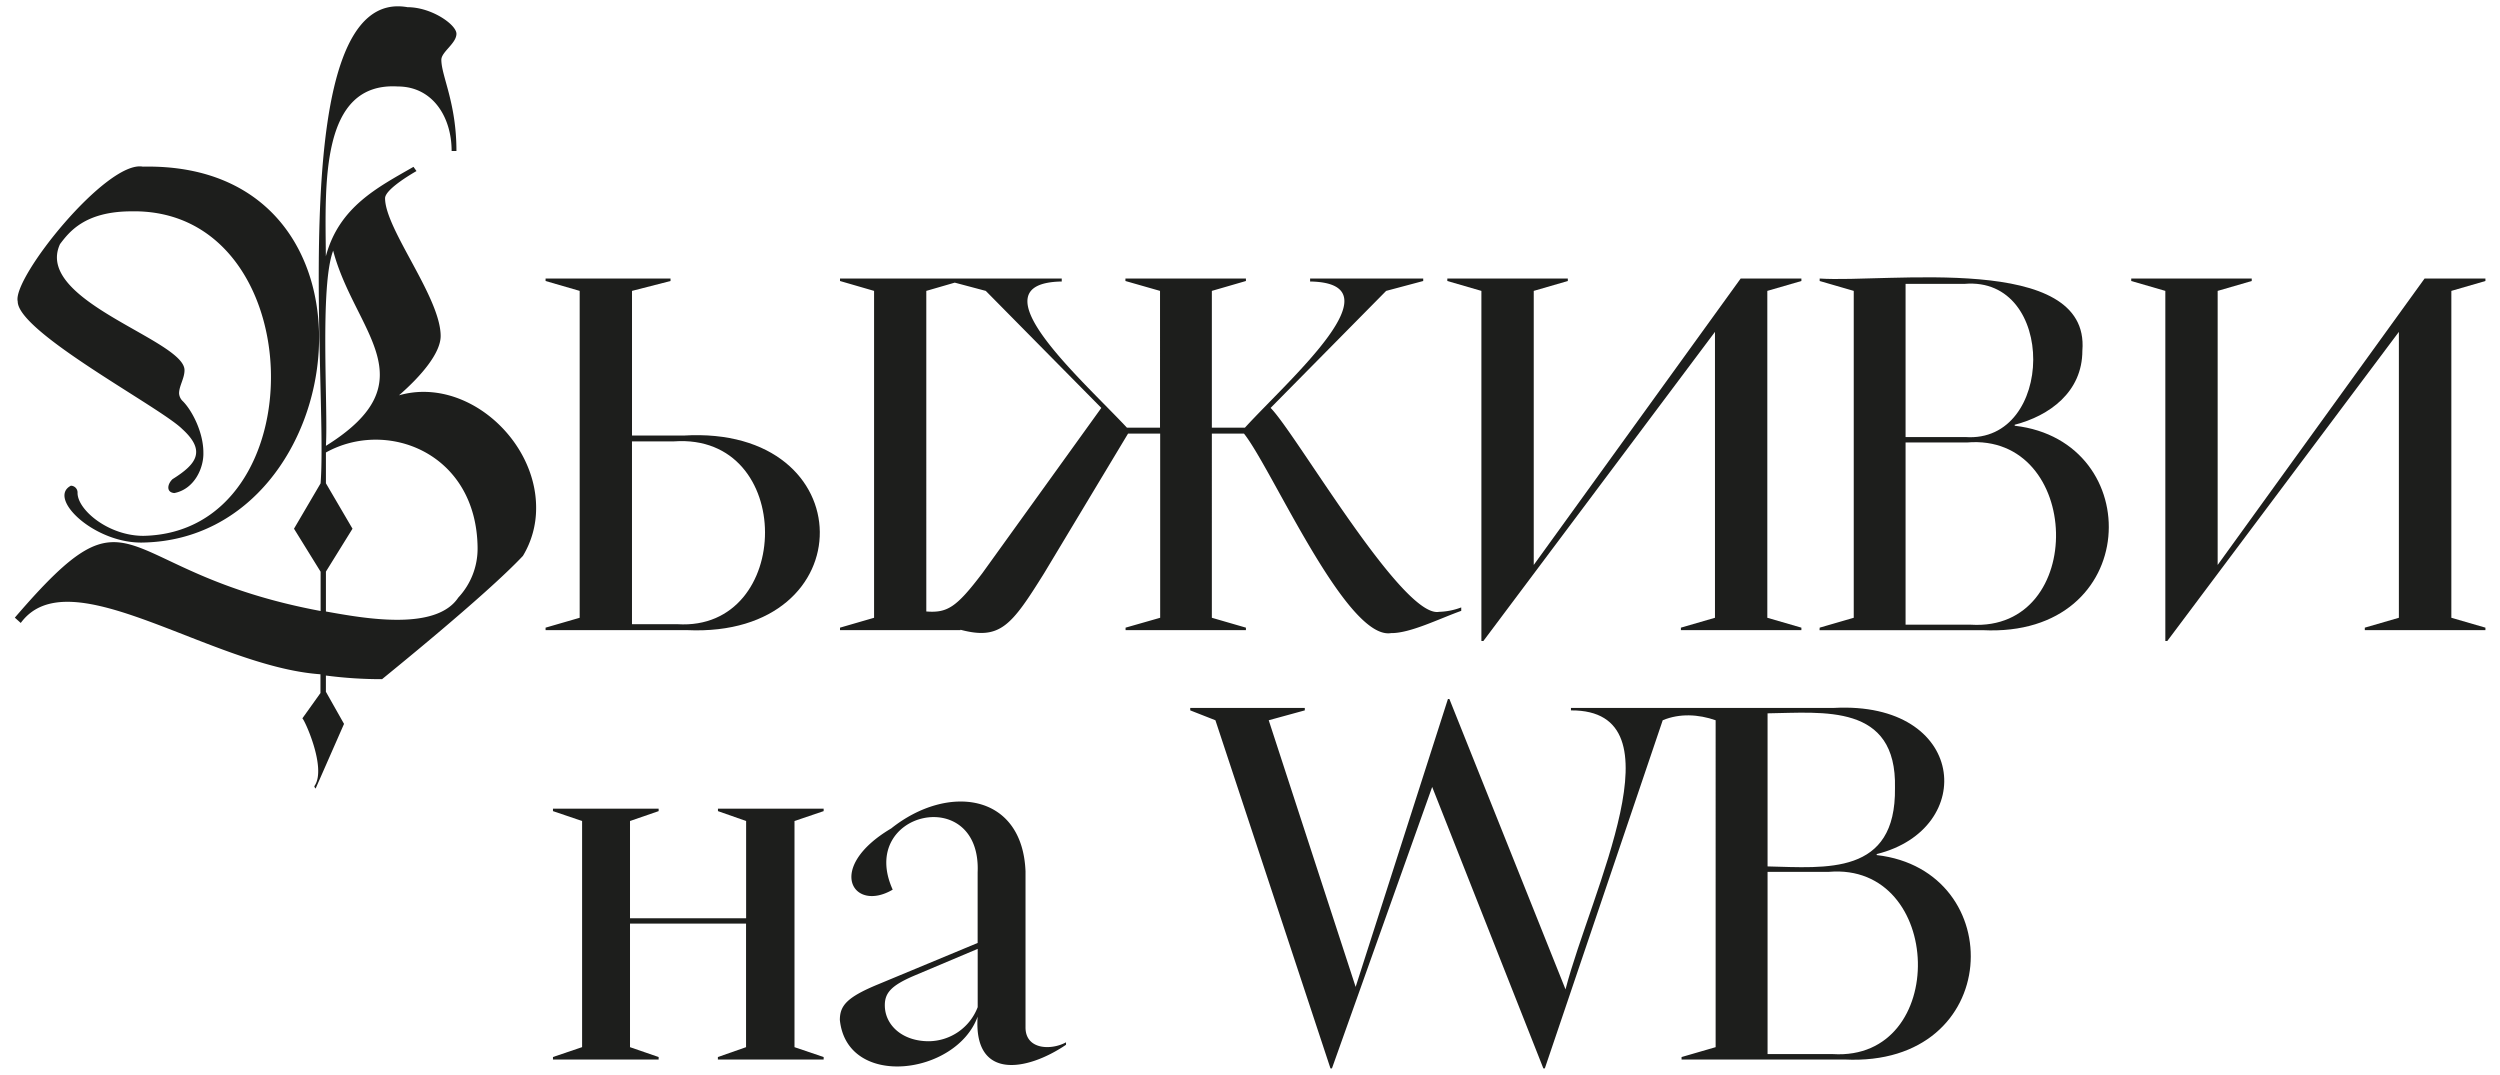
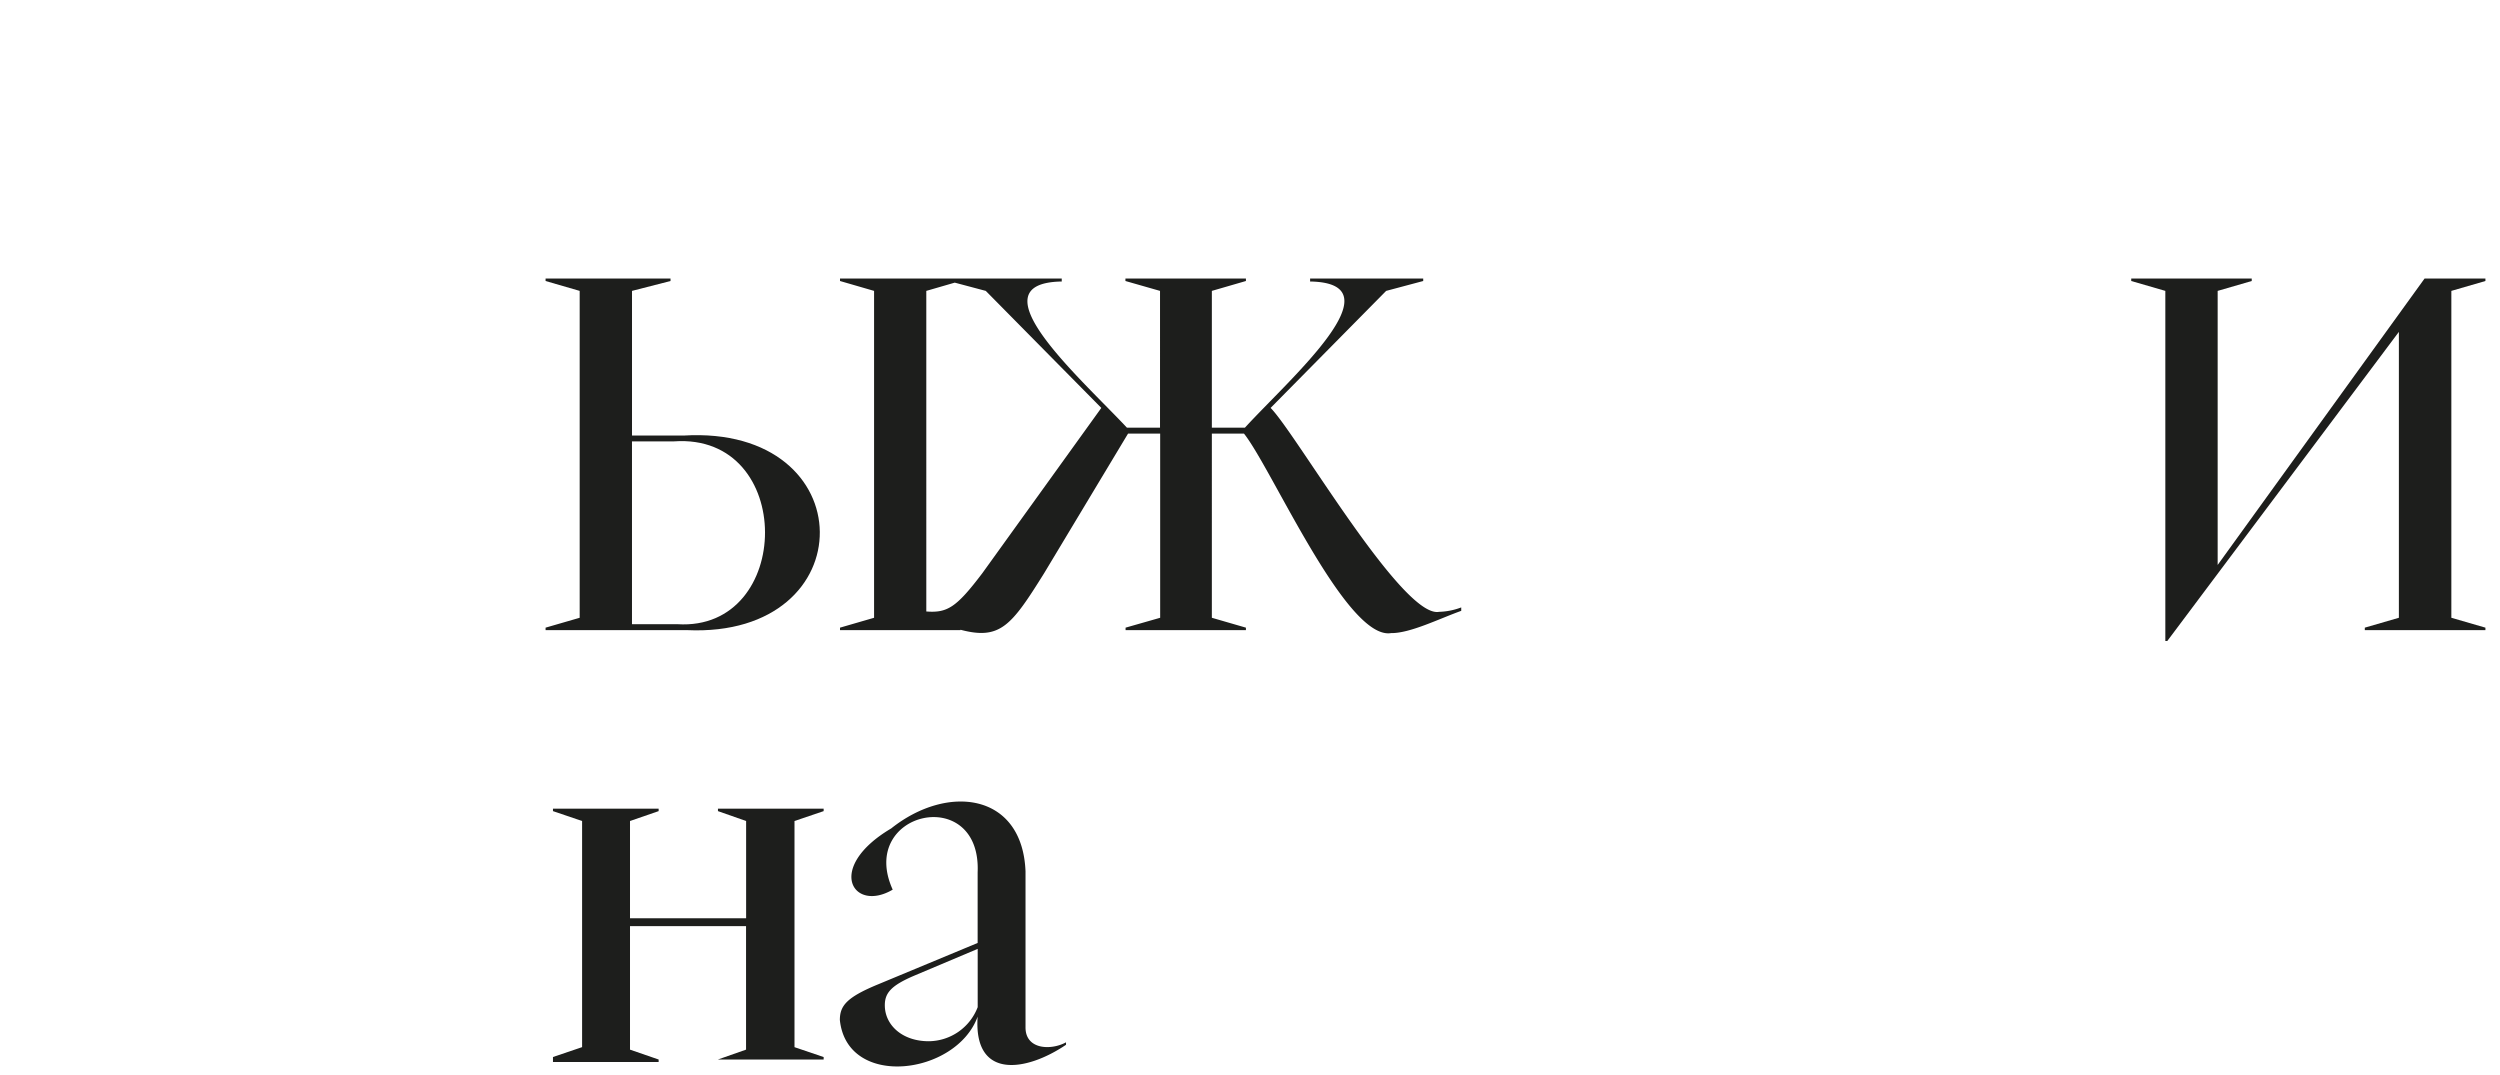
<svg xmlns="http://www.w3.org/2000/svg" id="Слой_1" data-name="Слой 1" viewBox="0 0 1011.9 435">
  <defs>
    <style> .cls-1 { fill: #1d1e1c; } </style>
  </defs>
  <g>
    <g>
-       <path class="cls-1" d="M217,205.68A37.24,37.24,0,0,1,211.66,225c-15.41,16.39-56.5,49.41-57,49.9a171.76,171.76,0,0,1-22.75-1.47V280l7.34,13-11.5,26.17c-.08-.08-.61-.64-.49-1,5.16-7.24-4.28-27.48-4.89-27.39l7.34-10.27v-7.59C85.28,269.81,28.09,225.33,8.4,252.15L6,250c49.72-57.87,38.33-18.68,123.77-2.69v-15.9L119,214l10.76-18.35C132.9,155.91,114.68-6,164.94,2.91c9.78,0,19.81,7.09,19.81,10.76,0,3.91-6.11,7.34-6.11,10.52,0,6.6,6.11,17.37,6.11,36.93H182.8C182.8,47.18,175,35,161,35c-31.53-1.87-29.32,39.92-29.11,68.73,5.38-20.05,21-27.88,35.47-36.2l1.22,1.71s-12.72,7.1-12.72,11c0,12.48,22.5,40.12,22.5,55.77,0,6.85-7.82,16.14-16.87,24C188.37,152.3,217.16,177.8,217,205.68ZM7.17,122c-2.29-9.45,36-57.22,50.64-54.55,103.69-2.11,86,150,.49,152.14-19.84.76-39.4-17.94-29.6-23a2.77,2.77,0,0,1,2.69,2.93c0,6.85,12.47,17.37,26.66,17.37,70.79-1.41,68.43-132.74-4.89-131.35C34.33,85.58,28,93.9,24.3,98.79,13.59,121.86,75,137.68,74.68,149.91c0,3.18-2.2,6.36-2.2,9.3A4.75,4.75,0,0,0,74,162.39c3.67,3.67,8.32,12.47,8.32,20.79.19,6.25-3.62,14.78-11.74,16.39-3.35-.26-2.92-3.57-.74-5.63,9.39-5.9,13.91-11.22,3.91-20.3C64.9,164.83,7.17,134.5,7.17,122Zm124.75,58.46c42.3-26.37,11.58-46.1,2.93-79C129.36,116,132.84,164.66,131.92,180.49Zm61.39,41.33c-.35-38.56-36.71-52.39-61.39-38.64v12.47L142.68,214l-10.76,17.36v16.15c15.12,2.71,44.42,8.13,53.57-5.63A29,29,0,0,0,193.31,221.82Z" />
      <path class="cls-1" d="M220.83,254.05l13.8-4V117.74l-13.8-4v-1H271.4v1l-15.59,4V176.3H276.6c73.24-4.45,73.56,82.09,1.4,78.75H220.83Zm53.37-1.4c47,2.94,48-77.48-1.4-74h-17v74Z" />
      <path class="cls-1" d="M582.45,247.65c-14.79,2.69-58-72.42-68.16-82.54l46.77-47.37,15-4v-1H530.28v1.2c36.36.63-8.17,39.26-26.38,59.16H490.51V117.74l13.79-4v-1H455.53v1l14,4V173.1H456.13c-18.41-19.72-62.7-58.54-26.38-59.16v-1.2H340v1l13.79,4V250.05l-13.79,4v1h48.77v-.15c16.09,4.26,20.58-1.62,33.82-22.83l34-56.57h13v74.55l-14,4v1H504.3v-1l-13.79-4V175.5h13c11.3,14.16,41.47,83.78,59.56,80.75,7.69.11,19.71-5.93,28.38-9v-1.39A27.66,27.66,0,0,1,582.45,247.65ZM397.57,232.06c-10.45,13.77-14.09,16.1-22.64,15.44V117.74l11.52-3.34L399,117.74l46.77,47.37Z" />
-       <path class="cls-1" d="M599.61,117.74l-13.79-4v-1h48.77v1l-13.79,4V228.67l83.75-115.93h24.58v1l-13.79,4V250.05l13.79,4v1H680.36v-1l13.79-4V134.33L600.41,259.45h-.8Z" />
-       <path class="cls-1" d="M736.53,254.05l13.79-4V117.74l-13.79-4v-1c27.31,1.82,109.57-10.7,106.33,29.18,0,16.79-13.39,26.39-27.39,30v.4c53.85,6.21,51.56,85.94-13,82.75h-66Zm59-77.15c36.18,2.55,37.13-65.23-.4-62H771.3v62Zm2.2,75.95c47.25,2.94,45.18-77.71-1.6-73.75H771.3v73.75Z" />
      <path class="cls-1" d="M876.44,117.74l-13.8-4v-1h48.77v1l-13.79,4V228.67l83.75-115.93H1006v1l-13.79,4V250.05l13.79,4v1H957.18v-1l13.79-4V134.33L877.23,259.45h-.79Z" />
    </g>
    <g>
-       <path class="cls-1" d="M223.82,427.84l11.79-4V332.31l-11.79-4v-1h42.77v1l-11.59,4v39.37h47V332.31l-11.4-4v-1h42.78v1l-11.8,4v91.54l11.8,4v1H290.57v-1l11.4-4v-50H255v50l11.59,4v1H223.82Z" />
+       <path class="cls-1" d="M223.82,427.84l11.79-4V332.31l-11.79-4v-1h42.77v1l-11.59,4v39.37h47V332.31l-11.4-4v-1h42.78v1l-11.8,4v91.54l11.8,4v1H290.57l11.4-4v-50H255v50l11.59,4v1H223.82Z" />
      <path class="cls-1" d="M339.94,412.85c0-5.79,2.8-9.19,15.39-14.39l40.38-16.79V353.09c1.53-36-48.77-24.77-34.38,7-16.06,9.48-27.51-8.84-.6-24.78,22.82-18.17,53.09-14.38,54.36,17.38v63c-.14,9.26,10.43,9.5,16.39,6.2v1c-16.17,10.93-37.52,14.24-35.77-11.39C387.1,435.17,342.85,440.91,339.94,412.85Zm36,8.6a21.41,21.41,0,0,0,19.79-13.79V384.07l-25.59,10.8c-9.39,4-12,7-12,12C358.13,414.85,365.13,421.45,375.92,421.45Z" />
-       <path class="cls-1" d="M759.61,346.1v-.4c40.94-10.16,36.53-62.07-17.39-59.16-26.71,0-79.94,0-106.36,0v1c45.76-.27,8.08,73.28-2.2,112.92l-47-117.52h-.6L548.71,399.46,513.53,291.53l14.6-4v-1H481.76v1l10.19,4,46.57,140.91h.6l40.57-113.92,45,113.92h.6L673,291.53c6.86-2.86,14.5-2.42,21.42,0V423.85l-13.79,4v1h66C811.17,432,813.45,352.28,759.61,346.1Zm-44.17-57.37c22.56-.3,52.37-4.14,51.57,30.19.48,35.55-27.86,32.32-51.57,31.77Zm26.38,137.92H715.44V352.89h24.78C787,348.93,789.07,429.6,741.82,426.65Z" />
    </g>
  </g>
</svg>